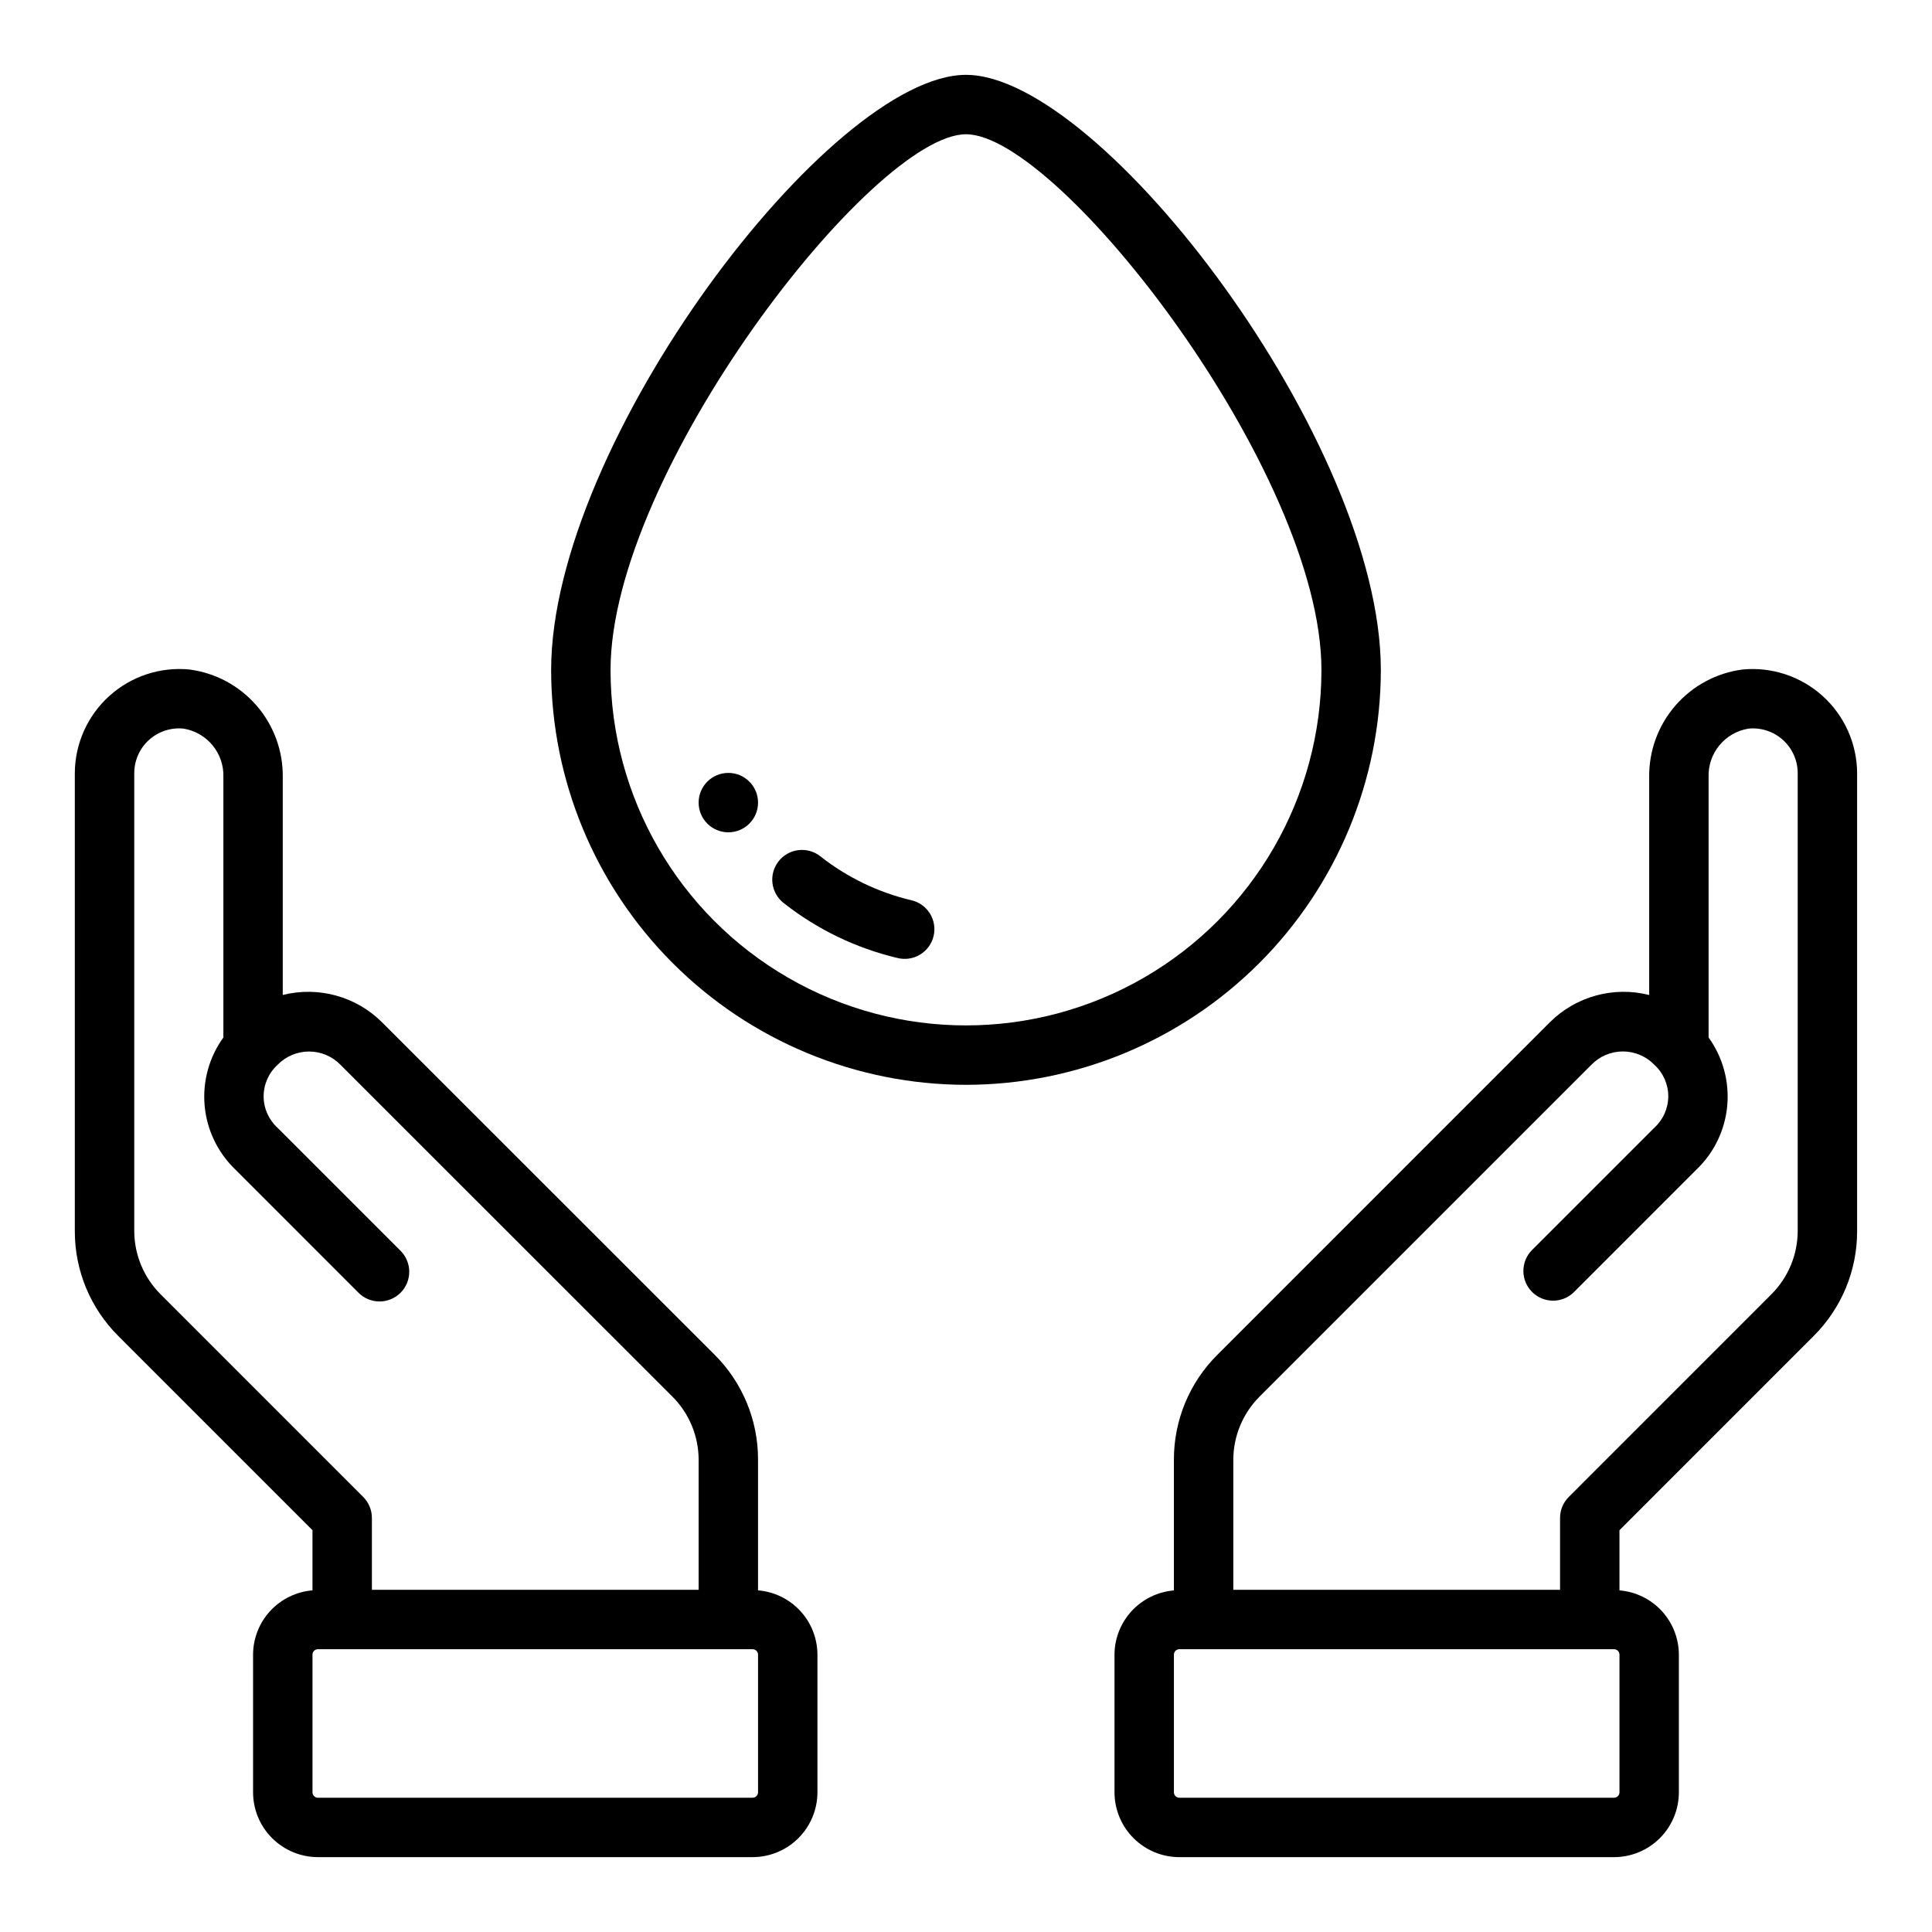
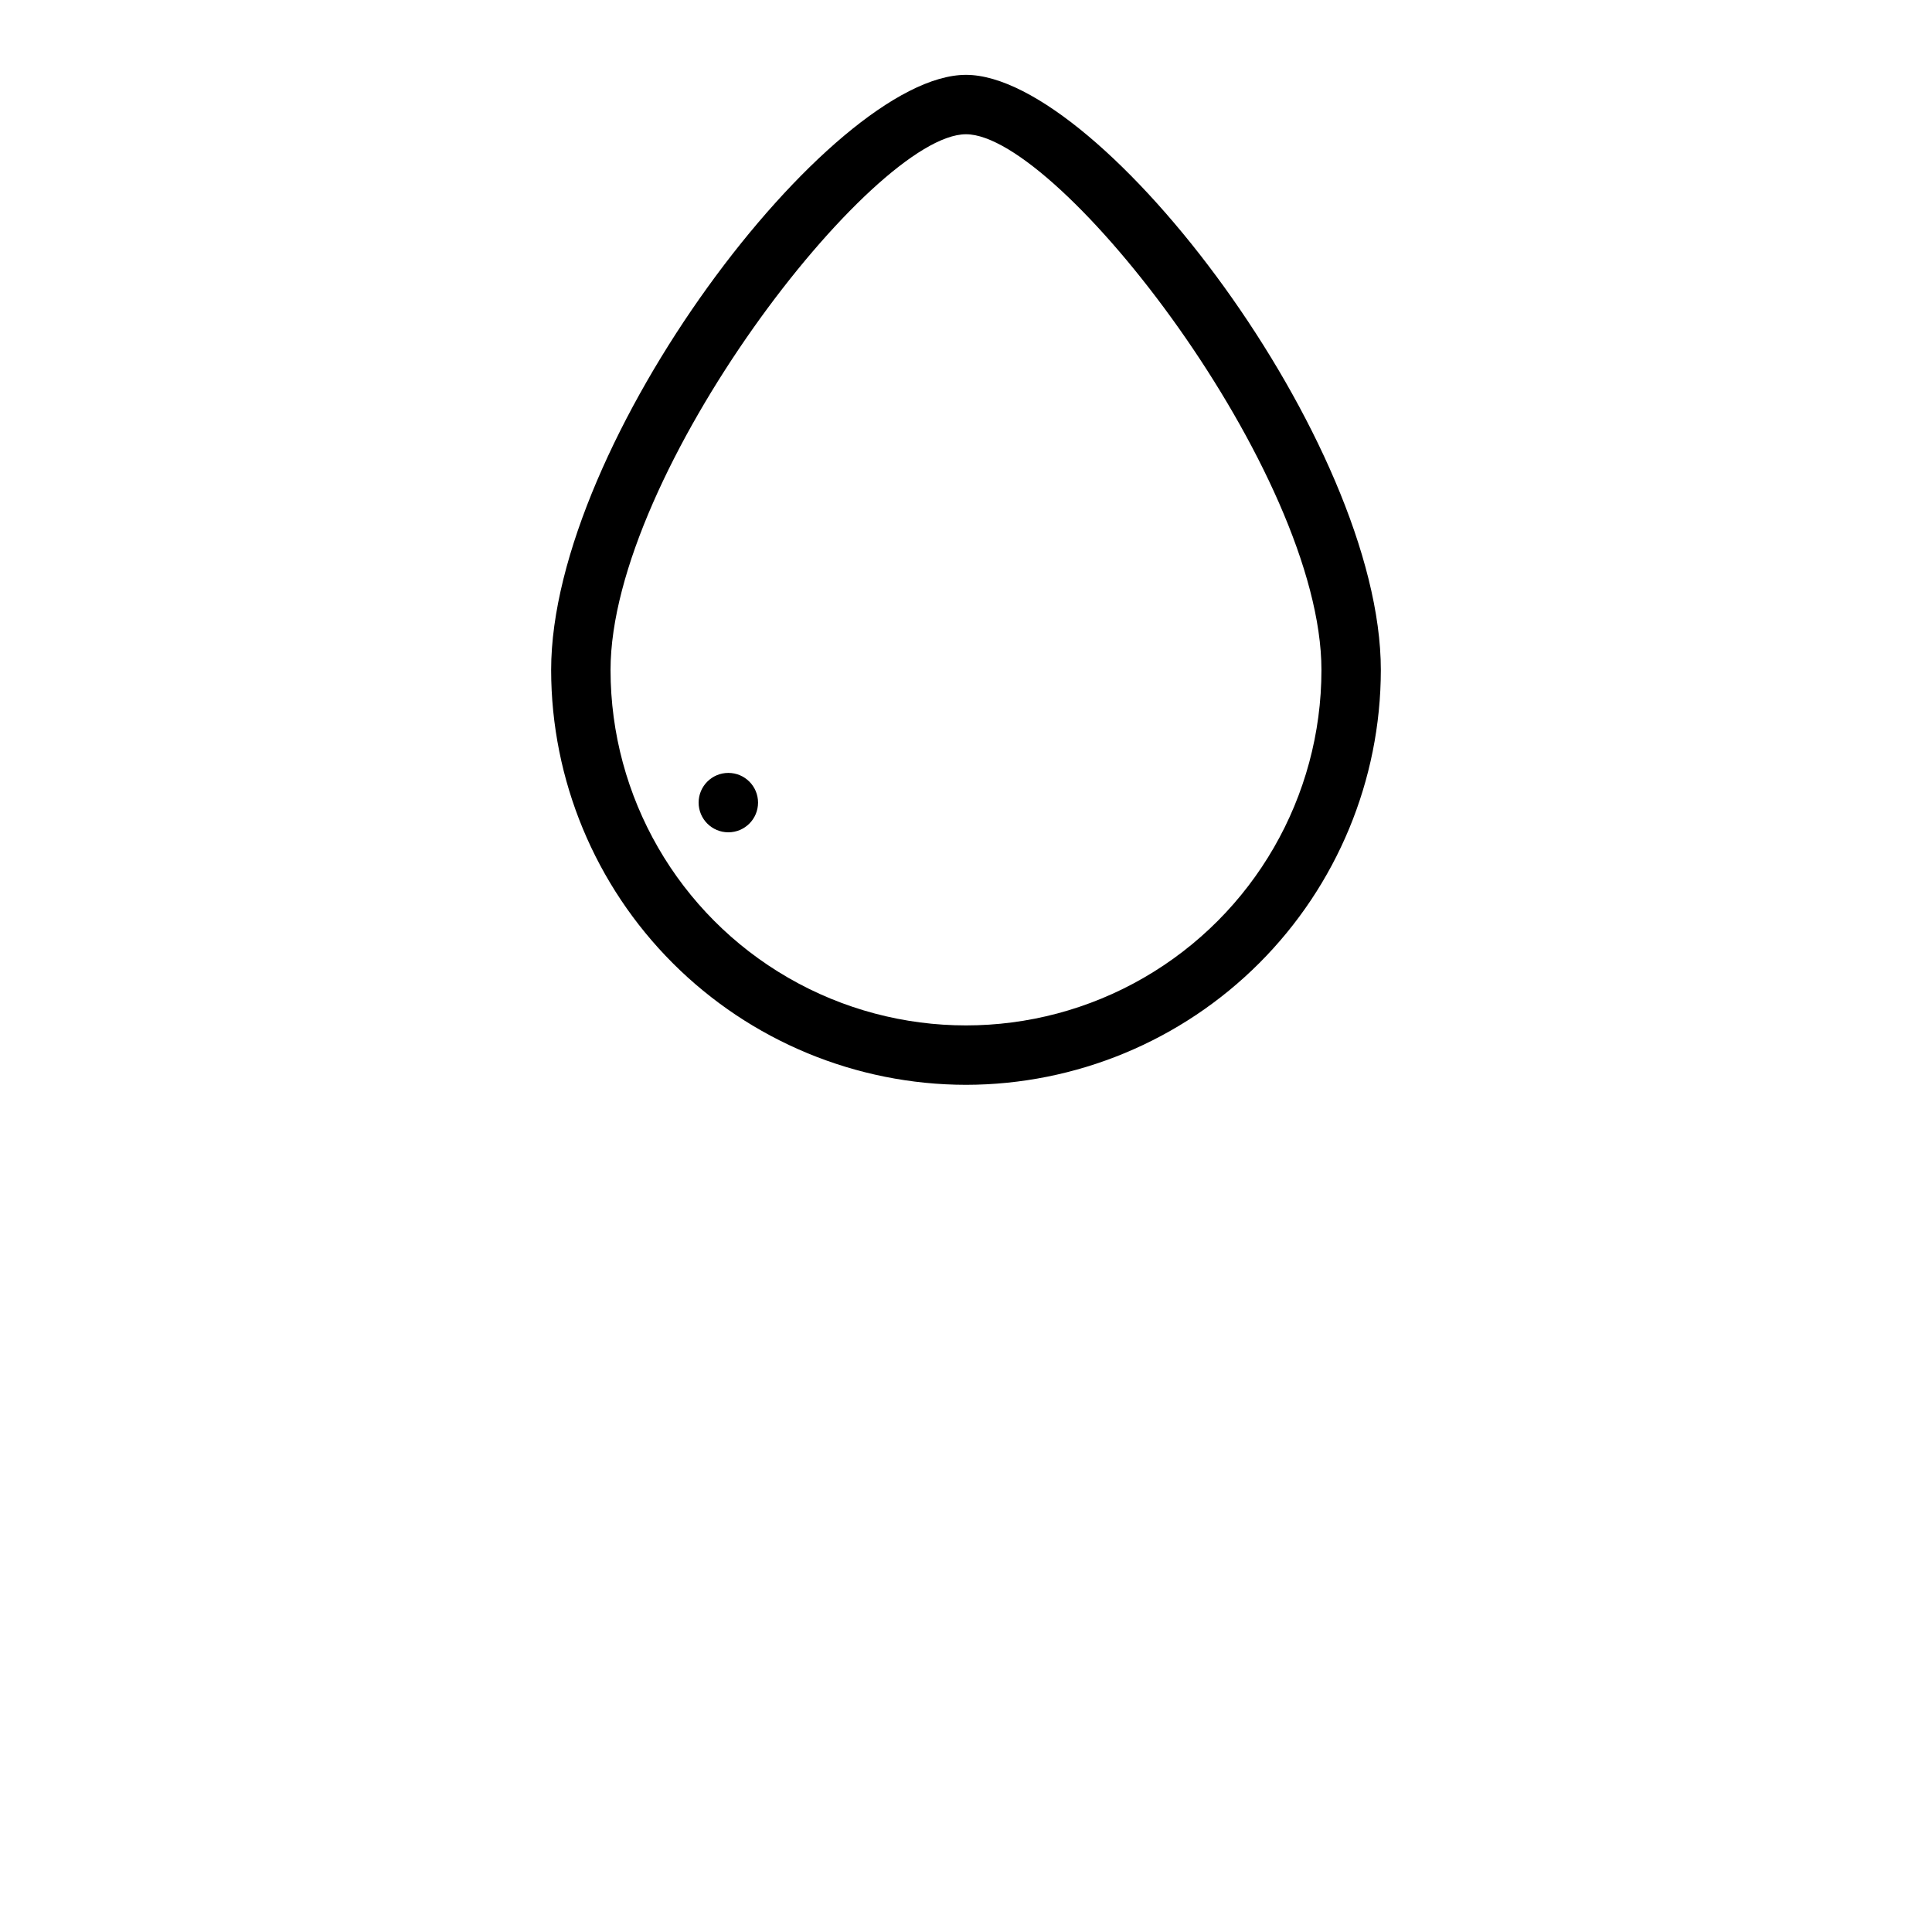
<svg xmlns="http://www.w3.org/2000/svg" fill="#000000" width="800px" height="800px" version="1.1" viewBox="144 144 512 512">
  <g>
-     <path d="m226.81 549.52v15.941c-4.281 0.352-8.273 2.297-11.188 5.449-2.918 3.156-4.543 7.289-4.555 11.586v36.48-0.004c0.004 4.559 1.816 8.93 5.039 12.152 3.227 3.223 7.594 5.031 12.152 5.035h115.18c4.559-0.004 8.93-1.812 12.152-5.035s5.035-7.594 5.039-12.152v-36.477c-0.012-4.297-1.637-8.43-4.551-11.586-2.918-3.152-6.91-5.098-11.191-5.449v-34.637c0.027-10.445-4.129-20.465-11.531-27.828l-88.074-88.039c-6.891-6.894-16.898-9.656-26.348-7.277v-57.723c0.09-6.961-2.383-13.715-6.945-18.973-4.559-5.262-10.891-8.664-17.797-9.562-7.742-0.746-15.441 1.801-21.219 7.016-5.773 5.211-9.094 12.613-9.145 20.395v121.41c-0.023 10.441 4.129 20.461 11.535 27.824zm116.63 31.535c0.383 0 0.754 0.148 1.023 0.418 0.273 0.273 0.426 0.641 0.426 1.023v36.48-0.004c0 0.387-0.152 0.754-0.426 1.023-0.27 0.27-0.641 0.422-1.023 0.418h-115.18c-0.383 0.004-0.75-0.148-1.023-0.418-0.27-0.27-0.426-0.637-0.426-1.023v-36.477c0-0.383 0.156-0.75 0.426-1.023 0.273-0.27 0.641-0.418 1.023-0.418zm-163.86-232.22c0.016-3.344 1.441-6.527 3.926-8.762 2.488-2.234 5.801-3.32 9.125-2.984 6.262 1.02 10.785 6.531 10.566 12.871v68.984-0.004c-3.773 5.223-5.535 11.629-4.969 18.043 0.57 6.418 3.438 12.41 8.07 16.887l32.621 32.629c1.465 1.52 3.481 2.387 5.594 2.402 2.109 0.02 4.141-0.812 5.633-2.305 1.496-1.492 2.324-3.523 2.309-5.633-0.02-2.113-0.887-4.129-2.406-5.594l-32.488-32.488c-2.352-2.137-3.695-5.168-3.695-8.348 0-3.176 1.344-6.207 3.695-8.344 2.188-2.254 5.195-3.527 8.34-3.527 3.141 0 6.148 1.273 8.336 3.527l87.992 87.957c4.414 4.438 6.902 10.434 6.918 16.695v34.473h-86.59v-19.051c0-2.09-0.832-4.09-2.309-5.566l-53.75-53.758c-4.414-4.438-6.902-10.438-6.918-16.695z" />
-     <path d="m624.62 498.07c7.406-7.363 11.559-17.383 11.535-27.824v-121.41c-0.051-7.781-3.371-15.184-9.145-20.395-5.773-5.215-13.473-7.762-21.219-7.016-6.902 0.898-13.238 4.301-17.797 9.562-4.562 5.258-7.031 12.012-6.945 18.973v57.727-0.004c-9.445-2.383-19.453 0.367-26.348 7.254l-88.07 88.078c-7.406 7.363-11.559 17.383-11.535 27.828v34.637c-4.281 0.352-8.273 2.297-11.188 5.449-2.918 3.156-4.543 7.289-4.555 11.586v36.48c0.008 4.555 1.824 8.918 5.047 12.137s7.59 5.027 12.145 5.031h115.18c4.559-0.004 8.93-1.812 12.152-5.035 3.223-3.223 5.035-7.594 5.039-12.152v-36.477c-0.012-4.297-1.637-8.43-4.551-11.586-2.918-3.152-6.91-5.098-11.191-5.449v-15.941zm-52.891 82.988c0.383 0 0.754 0.148 1.023 0.418 0.273 0.273 0.426 0.641 0.426 1.023v36.48-0.004c0 0.387-0.152 0.754-0.426 1.023-0.27 0.27-0.641 0.422-1.023 0.418h-115.18c-0.383 0.004-0.75-0.148-1.023-0.418-0.273-0.27-0.426-0.637-0.426-1.023v-36.477c0-0.383 0.152-0.75 0.426-1.023 0.273-0.27 0.641-0.418 1.023-0.418zm48.68-110.81c-0.016 6.258-2.5 12.258-6.918 16.695l-53.75 53.758c-1.477 1.477-2.309 3.477-2.309 5.566v19.051h-86.59v-34.473c0.016-6.262 2.504-12.258 6.918-16.695l87.977-87.98c2.188-2.254 5.195-3.527 8.34-3.527 3.141 0 6.148 1.273 8.336 3.527 2.352 2.137 3.695 5.168 3.695 8.344 0 3.18-1.344 6.211-3.695 8.348l-32.488 32.488v-0.004c-2.984 3.09-2.941 8 0.094 11.035 3.039 3.039 7.949 3.082 11.035 0.098l32.621-32.629h0.004c4.629-4.473 7.492-10.461 8.062-16.871 0.574-6.41-1.184-12.812-4.945-18.035v-68.98c-0.223-6.34 4.305-11.852 10.562-12.871 3.328-0.336 6.641 0.75 9.125 2.984 2.484 2.234 3.91 5.418 3.926 8.762z" />
    <path d="m400 431.49c29.145-0.031 57.09-11.625 77.699-32.234 20.613-20.609 32.207-48.555 32.238-77.699 0-60.293-73.996-157.72-109.94-157.72-35.945 0-109.94 97.426-109.94 157.72 0.031 29.145 11.625 57.09 32.238 77.699 20.609 20.609 48.555 32.203 77.703 32.234zm0-251.91c24.719 0 94.195 89.621 94.195 141.97 0 33.652-17.953 64.75-47.098 81.574-29.145 16.828-65.055 16.828-94.199 0-29.145-16.824-47.098-47.922-47.098-81.574 0-52.352 69.48-141.97 94.199-141.97z" />
-     <path d="m381.77 397.86c2.047 0.535 4.227 0.223 6.039-0.867 1.812-1.09 3.113-2.863 3.602-4.922 0.492-2.059 0.133-4.227-0.992-6.019-1.125-1.789-2.926-3.051-4.996-3.5-8.727-2.082-16.902-6.027-23.961-11.574-1.641-1.32-3.746-1.93-5.84-1.688-2.094 0.242-4.004 1.312-5.301 2.977-1.297 1.66-1.875 3.773-1.602 5.863 0.273 2.09 1.371 3.984 3.051 5.254 8.836 6.941 19.07 11.879 30 14.477z" />
+     <path d="m381.77 397.86z" />
    <path d="m344.89 356.7c0 4.348-3.523 7.871-7.871 7.871-4.348 0-7.875-3.523-7.875-7.871s3.527-7.871 7.875-7.871c4.348 0 7.871 3.523 7.871 7.871" />
  </g>
</svg>